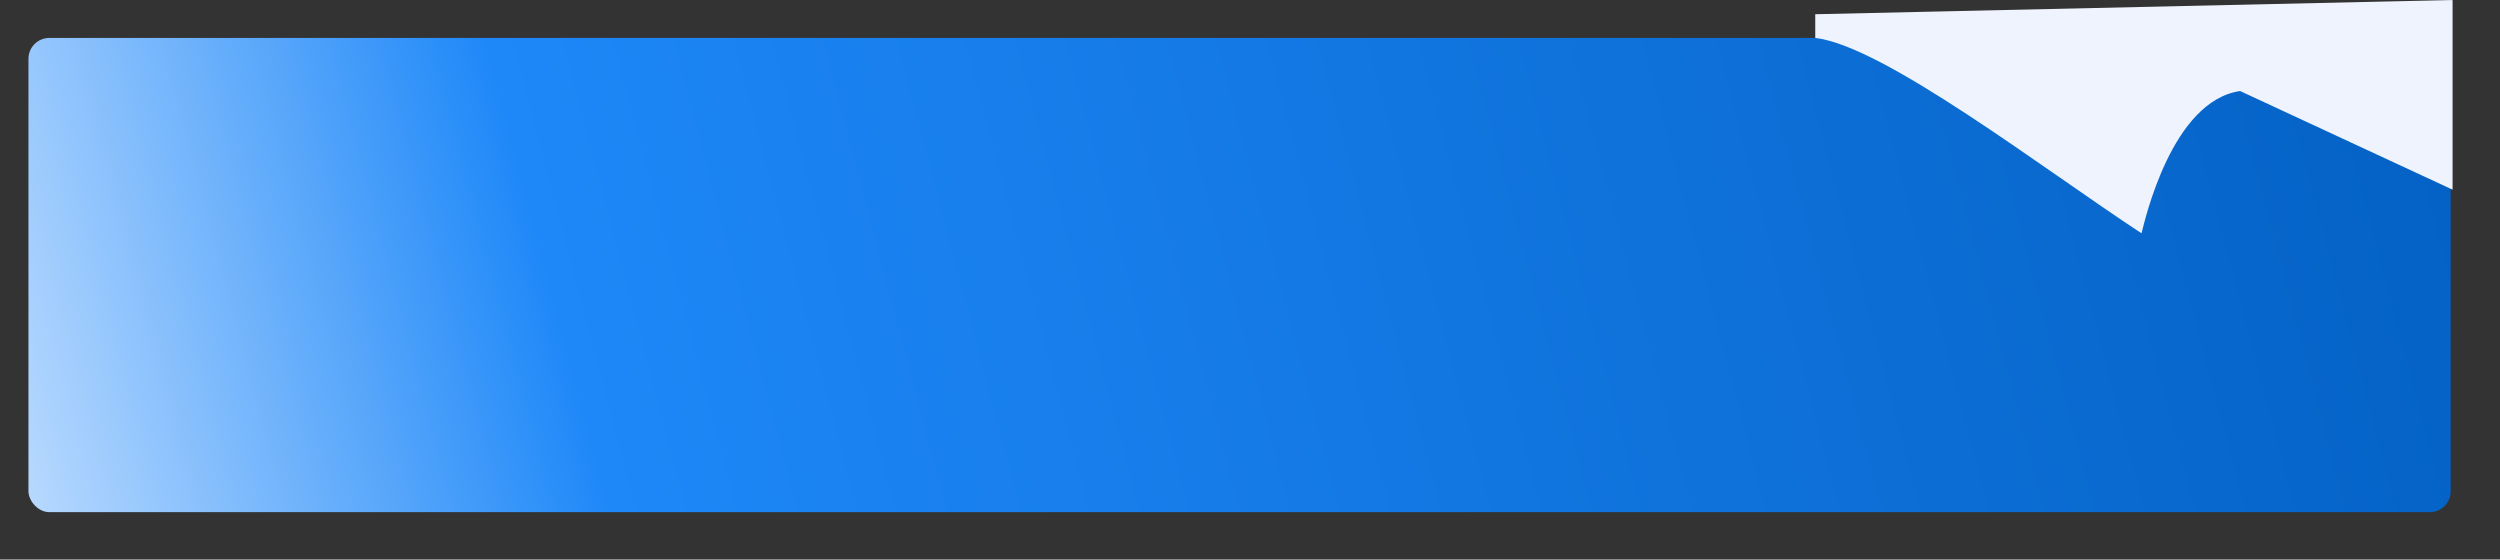
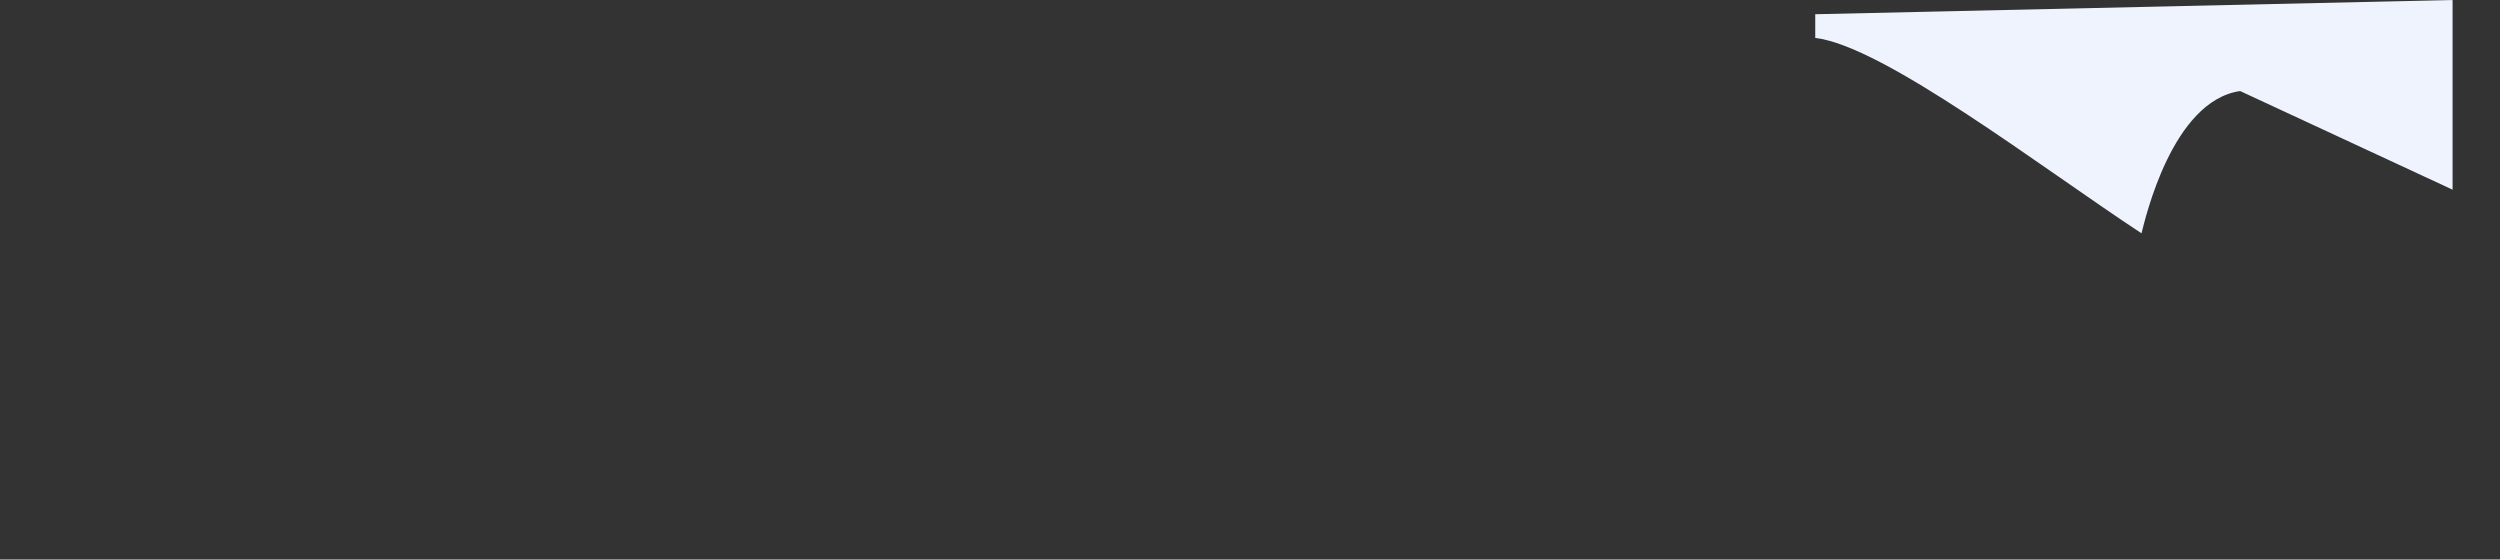
<svg xmlns="http://www.w3.org/2000/svg" fill="none" viewBox="0 0 1318 295" height="295" width="1318">
  <rect x="0" y="0" width="1318" height="295" fill="#333333" stroke="none" />
-   <rect fill="url(#paint0_linear_139_12928)" rx="11" height="250" width="1277" y="20" x="15" />
  <path fill="#EFF3FD" d="M1129 123C1076.6 88.6 993 24.167 957 20V7.5L1293 0V100L1181 48C1145 53.2 1130.83 116 1129 123Z" />
  <defs>
    <linearGradient gradientUnits="userSpaceOnUse" y2="-25.251" x2="1304.89" y1="339.214" x1="-80.008" id="paint0_linear_139_12928">
      <stop stop-color="#C9E2FF" offset="0.053" />
      <stop stop-color="#1E88F8" offset="0.284" />
      <stop stop-color="#0360C3" offset="1" />
    </linearGradient>
  </defs>
</svg>